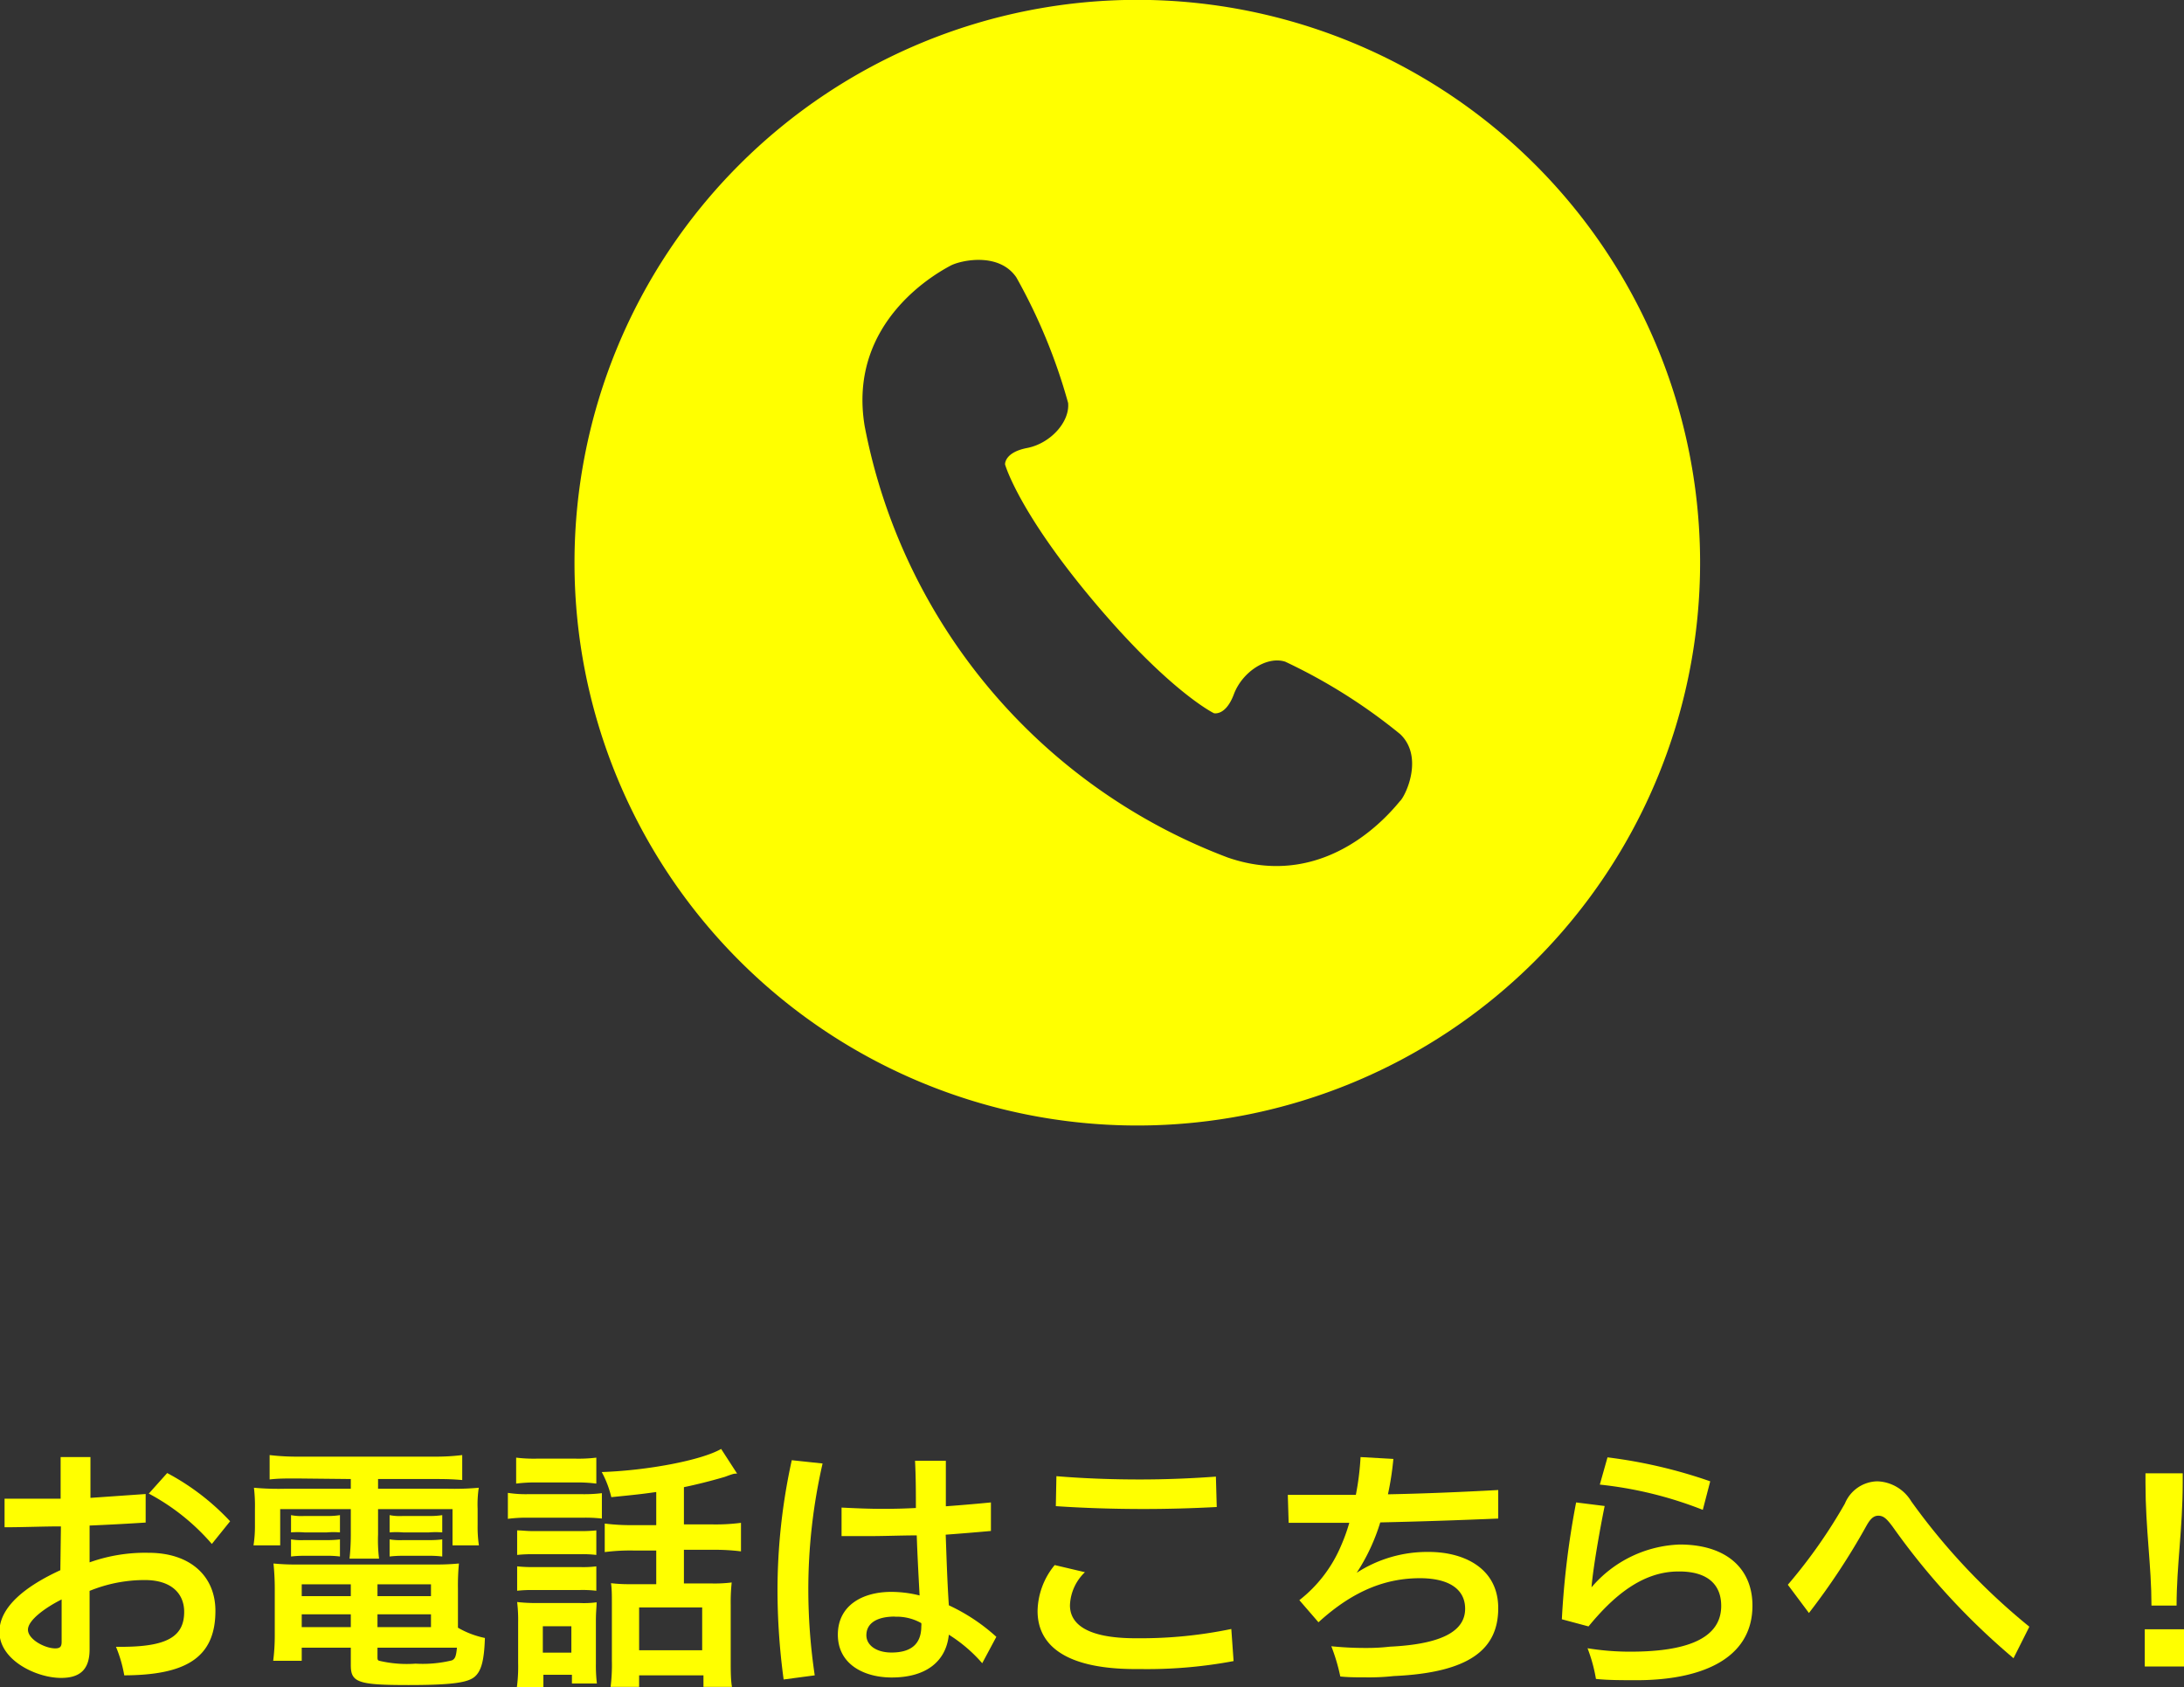
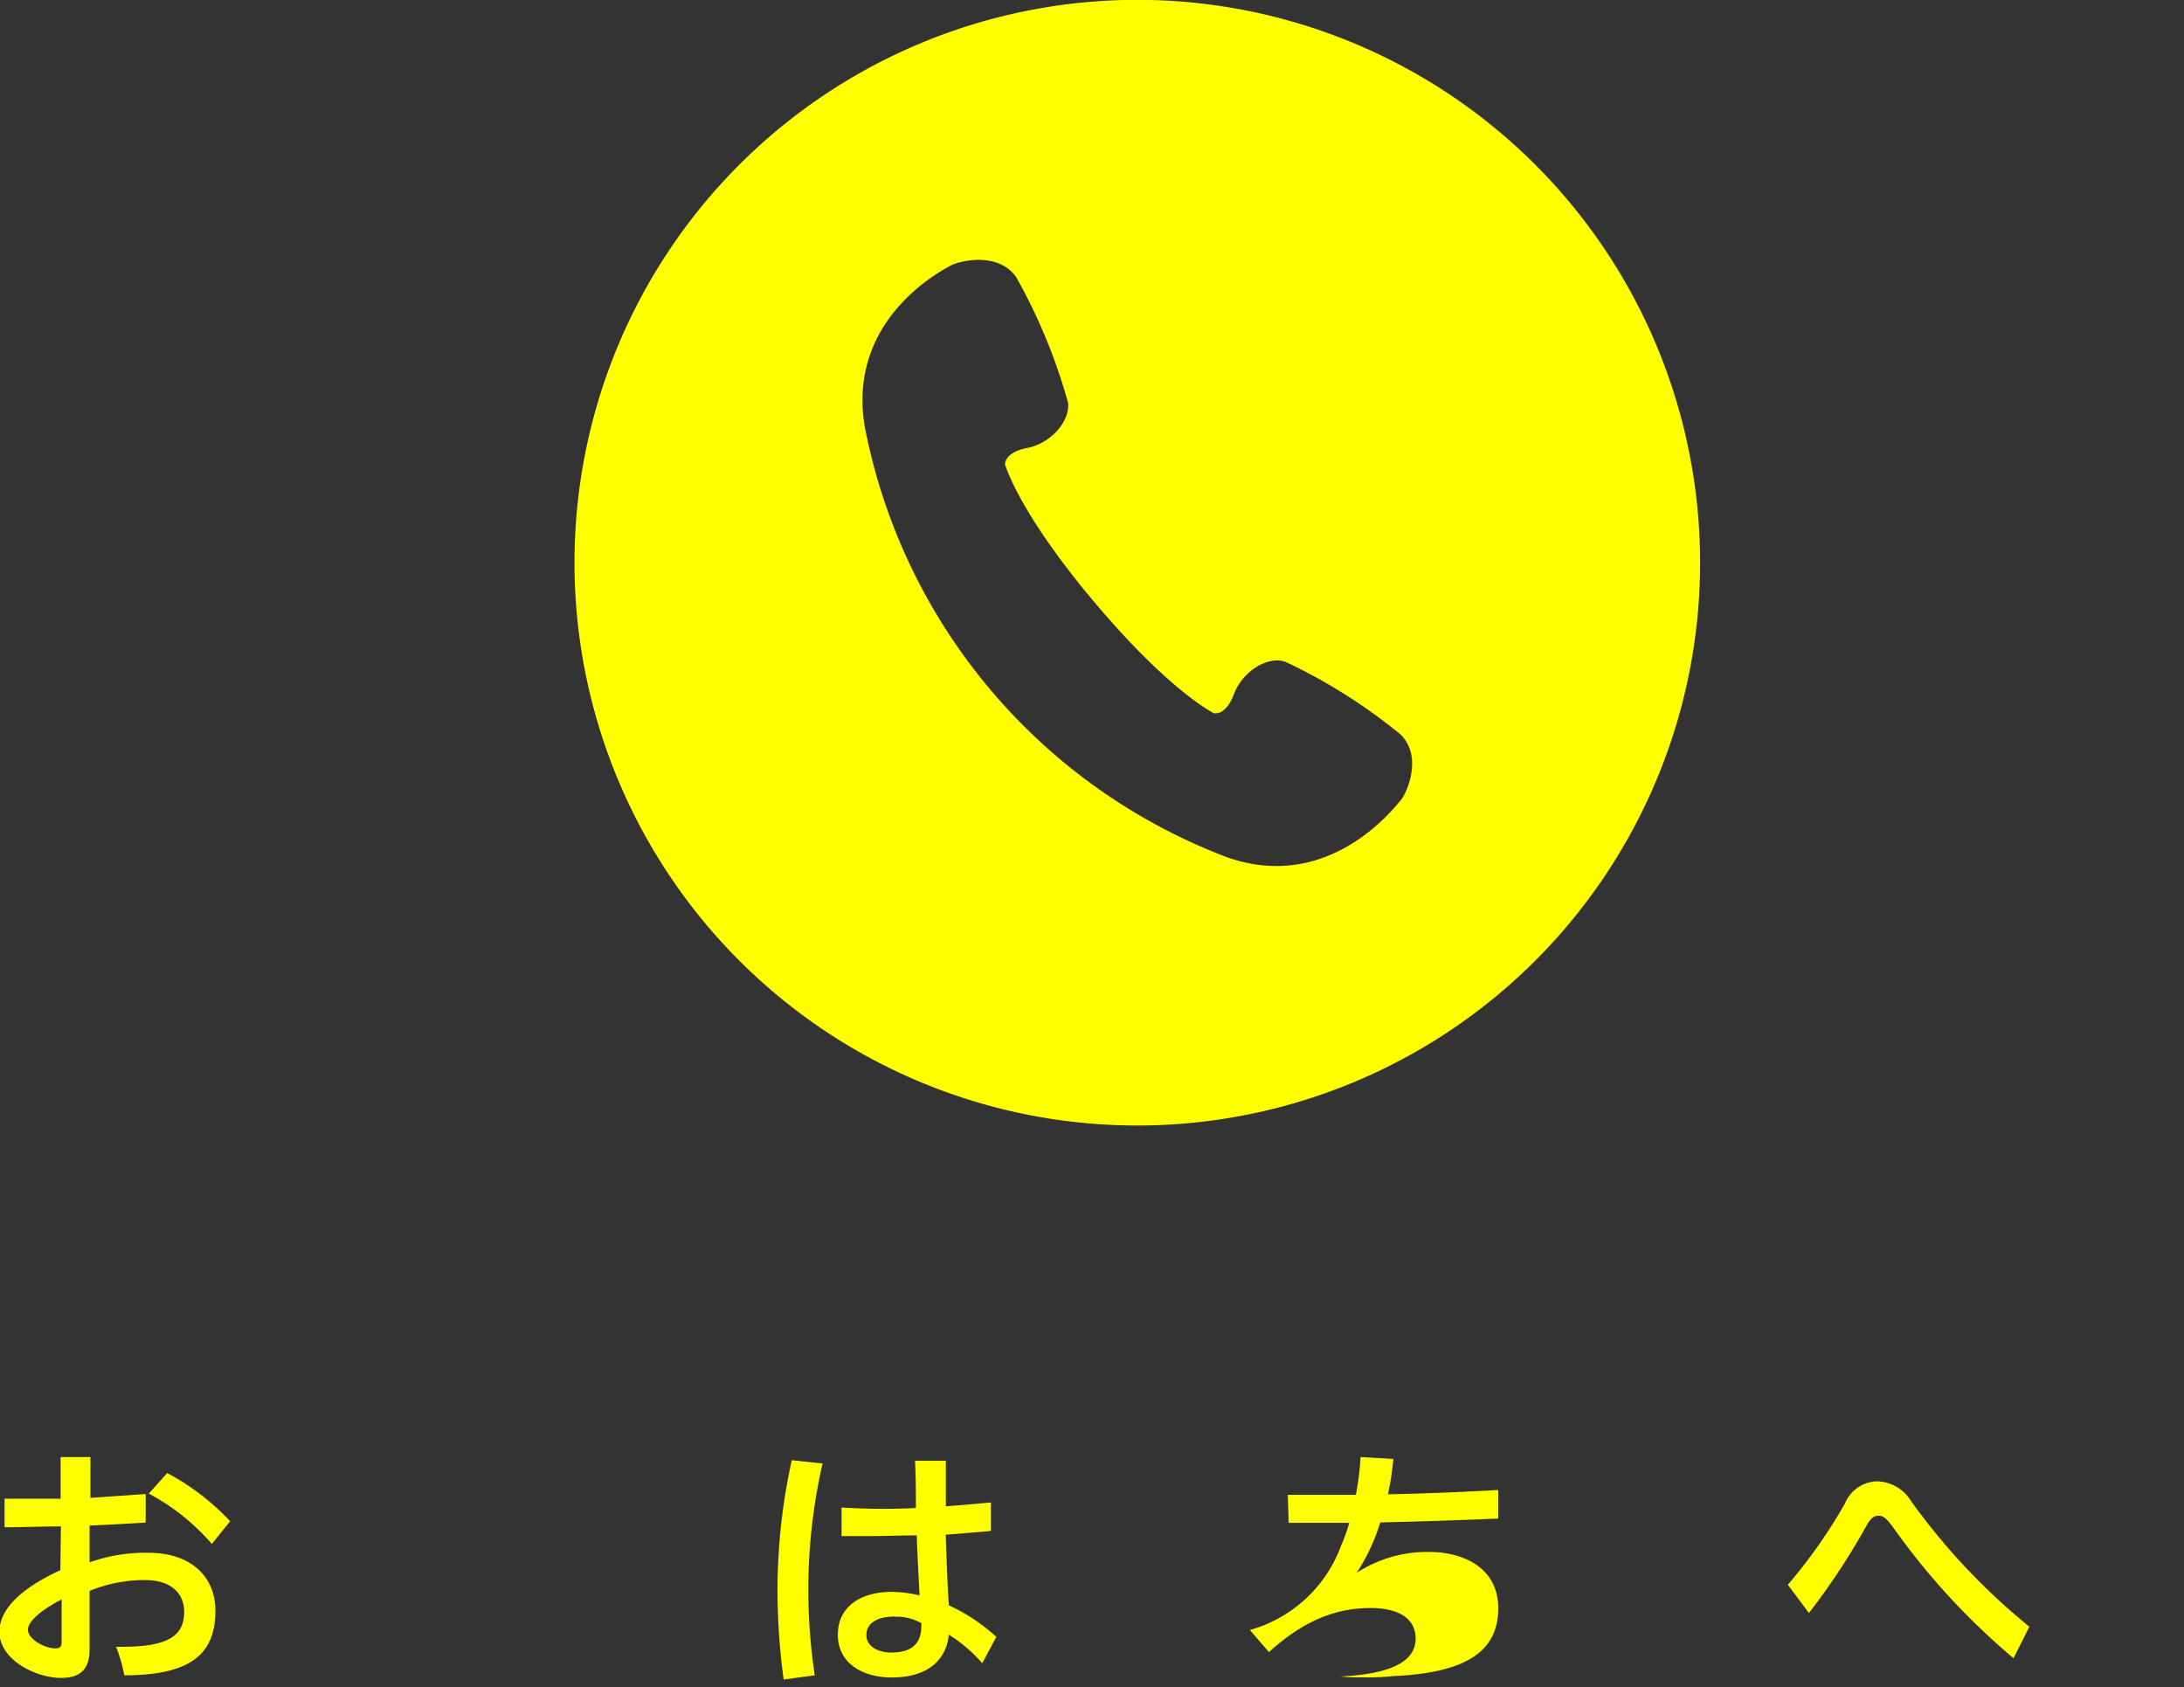
<svg xmlns="http://www.w3.org/2000/svg" id="レイヤー_1" data-name="レイヤー 1" viewBox="0 0 153.09 118.27">
  <rect x="0" y="0" width="153.09" height="118.27" fill="#333333" stroke="none" />
  <defs>
    <style>.cls-1{fill:#ff0;}</style>
  </defs>
  <path class="cls-1" d="M4.27,164c-1.32,0-2.61.06-3.95.06l0-2H1.94q1.17,0,2.31,0v-2.92H6.34V162l3.87-.27,0,2q-2,.13-3.93.21v2.58a11.59,11.59,0,0,1,4.14-.67c2.9,0,4.68,1.62,4.68,4.07,0,3.33-2.14,4.5-6.39,4.52a9.27,9.27,0,0,0-.58-2h.36c3.19,0,4.42-.7,4.42-2.45,0-1.26-.87-2.23-2.76-2.23a10.18,10.18,0,0,0-3.87.76v4.1c0,1.44-.7,2-2,2-1.73,0-4.32-1.24-4.32-3.23,0-1.8,1.94-3.25,4.27-4.32Zm.05,5.12c-1.1.55-2.36,1.44-2.36,2.12s1.19,1.31,1.91,1.31c.34,0,.45-.12.45-.46Zm7.4-8.86a16.84,16.84,0,0,1,4.41,3.38l-1.28,1.59a15.37,15.37,0,0,0-4.42-3.53Z" transform="translate(0 -57.01)" />
-   <path class="cls-1" d="M20.79,160.64c-.79,0-1.3,0-1.89.07V159a16.21,16.21,0,0,0,2,.11h9.5a15.38,15.38,0,0,0,2-.11v1.75c-.6-.05-1-.07-1.86-.07H26.5v.68h4.82a19.57,19.57,0,0,0,2.24-.07,7.79,7.79,0,0,0-.08,1.48v1.13a8.67,8.67,0,0,0,.09,1.43H31.72v-2.54H26.5v1.78a10.84,10.84,0,0,0,.07,1.69H24.5a15.36,15.36,0,0,0,.09-1.69v-1.78H19.64v2.54H17.77a8.74,8.74,0,0,0,.1-1.43v-1.13a10.62,10.62,0,0,0-.07-1.48,19,19,0,0,0,2.22.07h4.57v-.68ZM32.1,171.1a6.27,6.27,0,0,0,1.89.72c-.05,1.57-.25,2.32-.72,2.72s-1.55.58-4.63.58c-3.53,0-4.05-.18-4.05-1.39V172.5H21.15v.92h-2a13.94,13.94,0,0,0,.11-1.78v-3.31a17.27,17.27,0,0,0-.09-1.73,15.67,15.67,0,0,0,1.71.07h9.51a16.62,16.62,0,0,0,1.78-.07,15.88,15.88,0,0,0-.07,1.75Zm-11.7-7.89a3.81,3.81,0,0,0,.93.06h1.59a5.41,5.41,0,0,0,.91-.06v1.21a5.67,5.67,0,0,0-.91,0H21.33a6,6,0,0,0-.93,0Zm0,1.7a4.55,4.55,0,0,0,.93.05h1.59a6.81,6.81,0,0,0,.91-.05v1.2a6.59,6.59,0,0,0-.91-.05H21.33a7.51,7.51,0,0,0-.93.05Zm.75,3.15v.83h3.44v-.83Zm0,2.1v.9h3.44v-.9Zm5.31-1.27h3.75v-.83H26.46Zm0,2.17h3.75v-.9H26.46Zm0,2.09c0,.15,0,.24.13.27a8.4,8.4,0,0,0,2.54.2,8.64,8.64,0,0,0,2.55-.23c.22-.11.29-.27.35-.89H26.46Zm.85-9.94a3.81,3.81,0,0,0,.94.06h1.83a5.47,5.47,0,0,0,.92-.06v1.21a6,6,0,0,0-.92,0H28.25a5.93,5.93,0,0,0-.94,0Zm0,1.7a4.56,4.56,0,0,0,.94.05h1.83a6.87,6.87,0,0,0,.92-.05v1.2a7,7,0,0,0-.92-.05H28.25a7.57,7.57,0,0,0-.94.05Z" transform="translate(0 -57.01)" />
-   <path class="cls-1" d="M35.6,161.65a8.39,8.39,0,0,0,1.46.09h3.68a10.28,10.28,0,0,0,1.45-.07v1.78a10.22,10.22,0,0,0-1.36-.06H37.06a9.88,9.88,0,0,0-1.46.08Zm.58-2.47a10.2,10.2,0,0,0,1.49.07H40.3a10.35,10.35,0,0,0,1.5-.07V161a10.39,10.39,0,0,0-1.5-.08H37.67a10.51,10.51,0,0,0-1.49.08Zm1.91,16.1H36.23a11,11,0,0,0,.09-1.7v-2.86a10.63,10.63,0,0,0-.07-1.42,11.26,11.26,0,0,0,1.37.07h3a6.79,6.79,0,0,0,1.2-.05c0,.36-.05.65-.05,1.29v3a10.72,10.72,0,0,0,.07,1.4H40.09v-.61h-2Zm-1.84-11c.38,0,.61.05,1.19.05h3.21a10.81,10.81,0,0,0,1.15-.05V166a8,8,0,0,0-1.15-.05H37.44a9.64,9.64,0,0,0-1.19.05Zm0,2.52a9.64,9.64,0,0,0,1.19.05h3.21a7.22,7.22,0,0,0,1.15-.05v1.71a8.2,8.2,0,0,0-1.19-.05H37.42a9.28,9.28,0,0,0-1.17.05Zm1.8,6.05h2V171h-2ZM46,161.59c-1.08.15-1.26.17-3.15.36a7.07,7.07,0,0,0-.67-1.76c3.24-.11,7-.83,8.37-1.62l1.12,1.73c-.24,0-.24,0-.87.23-1.06.31-2,.54-2.86.72v2.61h2a13.82,13.82,0,0,0,2-.11v2a14.49,14.49,0,0,0-2-.11h-2V168h2a9.71,9.71,0,0,0,1.35-.07,12.89,12.89,0,0,0-.07,1.56v3.87c0,.72,0,1.43.09,1.89h-2v-.81H44.8v.81h-2a12.35,12.35,0,0,0,.09-1.83v-4c0-.63,0-1-.06-1.44a10.42,10.42,0,0,0,1.32.07H46v-2.36H44.39a14.09,14.09,0,0,0-2,.11v-2a14.21,14.21,0,0,0,2,.11H46ZM44.8,172.68h4.42v-3H44.8Z" transform="translate(0 -57.01)" />
  <path class="cls-1" d="M57.66,159.59a39.61,39.61,0,0,0-1,8.85,41.05,41.05,0,0,0,.45,6l-2.18.29a46.84,46.84,0,0,1-.43-6.26,42.42,42.42,0,0,1,1-9.11Zm11.19,14a10.39,10.39,0,0,0-2.34-2c-.19,1.86-1.58,3-4,3-1.94,0-3.78-.92-3.78-3s1.77-3,3.73-3a8.18,8.18,0,0,1,2,.25c-.07-1.33-.15-2.72-.2-4.21-1.1,0-2.21.05-3.37.05-.63,0-1.26,0-1.9,0v-2c1,.05,1.95.09,2.9.09q1.17,0,2.31-.06c0-1,0-2.14-.06-3.31H66.3c0,1.12,0,2.16,0,3.19,1.08-.08,2.14-.17,3.16-.27l0,2c-1,.09-2.07.18-3.17.26.06,1.67.11,3.29.22,4.95a13.21,13.21,0,0,1,3.33,2.21Zm-6.12-3.27c-1.24,0-2,.45-2,1.31,0,.7.7,1.21,1.76,1.21,1.33,0,2.09-.56,2.09-1.84a.86.86,0,0,0,0-.22A3.51,3.51,0,0,0,62.73,170.33Z" transform="translate(0 -57.01)" />
-   <path class="cls-1" d="M76.05,167.21A3.37,3.37,0,0,0,75,169.53c0,1.35,1.26,2.29,4.5,2.31h.27a31.19,31.19,0,0,0,6.54-.65l.16,2.25A32.78,32.78,0,0,1,80,174h-.38c-6,0-6.89-2.45-6.89-4.07a5.19,5.19,0,0,1,1.2-3.22Zm-2-6.73c1.93.16,3.89.23,5.85.23,1.79,0,3.57-.07,5.33-.2l.06,2.13c-1.66.09-3.41.14-5.14.14-2.12,0-4.23-.07-6.14-.2Z" transform="translate(0 -57.01)" />
-   <path class="cls-1" d="M90.27,161.79c.92,0,1.84,0,2.77,0,.65,0,1.32,0,2,0a19,19,0,0,0,.33-2.65l2.3.13a20.75,20.75,0,0,1-.38,2.48c2.58-.05,5.15-.16,7.73-.3l0,2c-2.85.12-5.57.21-8.27.27a13.71,13.71,0,0,1-1.65,3.53,9.1,9.1,0,0,1,5.06-1.46c2.43,0,4.86,1.12,4.86,3.94s-1.91,4.52-7.33,4.76a16,16,0,0,1-2,.09c-.59,0-1.18,0-1.74-.06a13.33,13.33,0,0,0-.63-2.12,23.48,23.48,0,0,0,2.43.12,13.9,13.9,0,0,0,1.67-.09c3.77-.18,5.28-1.15,5.28-2.66,0-1.32-1.06-2.13-3.15-2.14-2.31,0-4.61.79-7.13,3.09l-1.34-1.55A9.54,9.54,0,0,0,94,165.36a12.73,12.73,0,0,0,.58-1.61c-1.41,0-2.81,0-4.25,0Z" transform="translate(0 -57.01)" />
-   <path class="cls-1" d="M112.48,162.57c-.34,1.67-.82,4.39-.92,5.7a8.49,8.49,0,0,1,6.18-3c3.3,0,5.1,1.71,5.1,4.28,0,3.8-3.69,5.23-8.12,5.23-.94,0-2.09,0-2.85-.09a11.08,11.08,0,0,0-.59-2.15,18.45,18.45,0,0,0,3,.24c3.29,0,6.37-.63,6.37-3.21,0-1.53-1-2.43-3-2.41-2.57,0-4.6,1.78-6.3,3.85l-1.87-.5a59.5,59.5,0,0,1,1-8.19Zm.2-3.41a34.81,34.81,0,0,1,7.2,1.68l-.52,2a27.46,27.46,0,0,0-7.22-1.77Z" transform="translate(0 -57.01)" />
+   <path class="cls-1" d="M90.27,161.79c.92,0,1.84,0,2.77,0,.65,0,1.32,0,2,0a19,19,0,0,0,.33-2.65l2.3.13a20.75,20.75,0,0,1-.38,2.48c2.58-.05,5.15-.16,7.73-.3l0,2c-2.85.12-5.57.21-8.27.27a13.71,13.71,0,0,1-1.65,3.53,9.1,9.1,0,0,1,5.06-1.46c2.43,0,4.86,1.12,4.86,3.94s-1.91,4.52-7.33,4.76a16,16,0,0,1-2,.09c-.59,0-1.18,0-1.74-.06c3.77-.18,5.28-1.15,5.28-2.66,0-1.32-1.06-2.13-3.15-2.14-2.31,0-4.61.79-7.13,3.09l-1.34-1.55A9.54,9.54,0,0,0,94,165.36a12.73,12.73,0,0,0,.58-1.61c-1.41,0-2.81,0-4.25,0Z" transform="translate(0 -57.01)" />
  <path class="cls-1" d="M125.32,168.09a36.49,36.49,0,0,0,4-5.69,2.51,2.51,0,0,1,2.27-1.56,2.89,2.89,0,0,1,2.38,1.4,45.27,45.27,0,0,0,8.28,8.79l-1.11,2.21a49.16,49.16,0,0,1-8.48-9.23c-.4-.53-.62-.76-1-.76s-.61.31-.86.76a48.09,48.09,0,0,1-4,6.06Z" transform="translate(0 -57.01)" />
-   <path class="cls-1" d="M153.09,173.82h-2.75v-2.61h2.75Zm-2.28-4.27c0-2.81-.42-5.36-.42-8.62v-.65H153v.63c0,3.26-.43,5.83-.43,8.64Z" transform="translate(0 -57.01)" />
  <path class="cls-1" d="M79.72,57a39.45,39.45,0,1,0,39.45,39.45A39.45,39.45,0,0,0,79.72,57Zm18.45,56.12c-.48.55-5,6.45-12.1,4A40.46,40.46,0,0,1,60.61,86.88c-1.24-7.45,5.33-10.87,6-11.24s3.39-1,4.63.81a39.44,39.44,0,0,1,3.63,8.8C75,86.6,73.61,88.1,72,88.41s-1.55,1.15-1.55,1.15.91,3.3,6.24,9.63S85.09,107,85.09,107s.82.22,1.4-1.33,2.3-2.7,3.6-2.28a38.81,38.81,0,0,1,8.06,5.08C99.75,110,98.64,112.57,98.17,113.13Z" transform="translate(0 -57.01)" />
</svg>